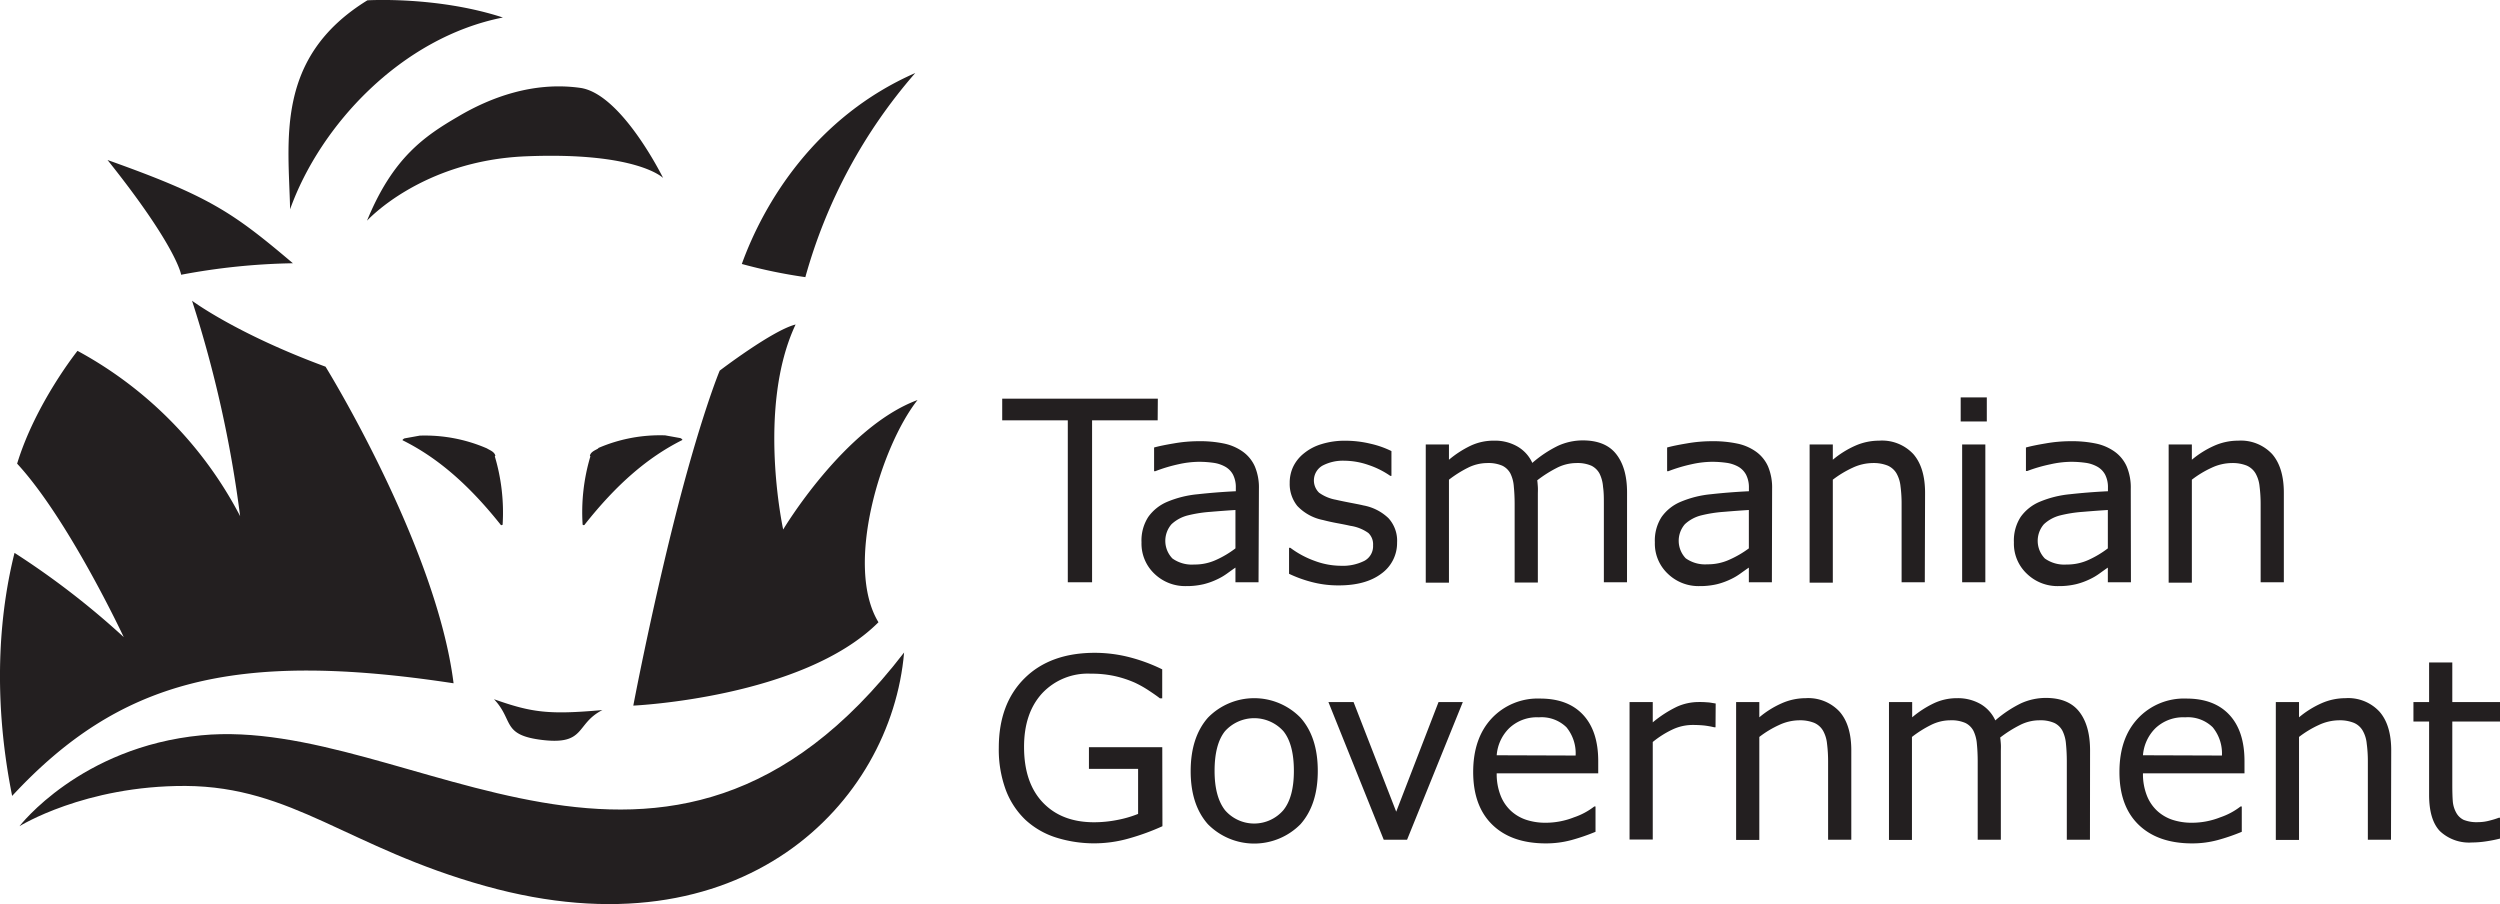
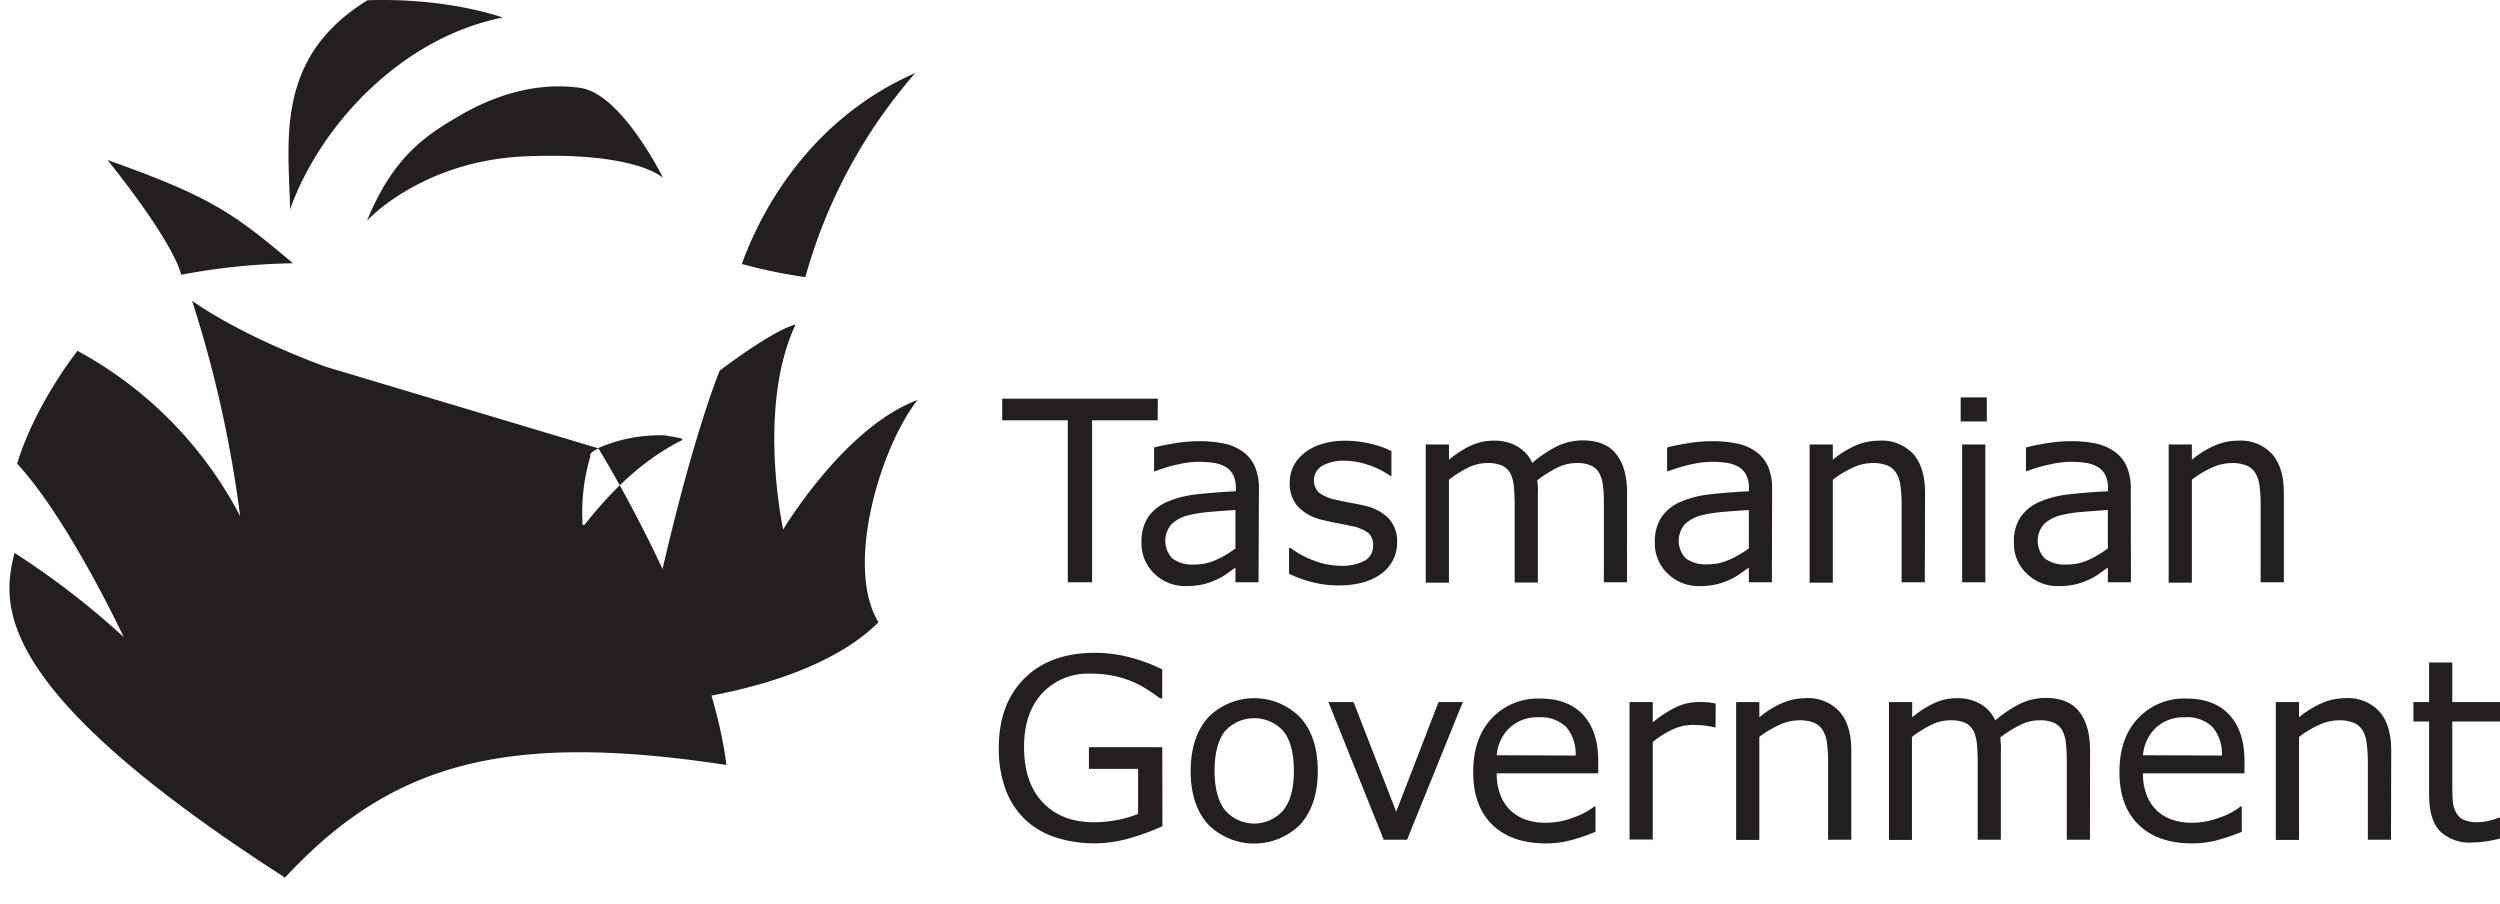
<svg xmlns="http://www.w3.org/2000/svg" viewBox="0 0 461.23 166.8">
-   <path d="M91.14 129c7 2.48 10.12 2.88 20 2-5 2.54-3 6.48-11.08 5.52-7.58-.91-5.22-3.61-8.92-7.52ZM33.42 50.69s-.73-5.08-13.58-21.17c18.66 6.65 23 9.55 34.2 19.05a120.53 120.53 0 0 0-20.62 2.12ZM148.58 51.13a96.52 96.52 0 0 1 20.28-37.66c-18.48 8.11-27.94 24-32 35.23a94.56 94.56 0 0 0 11.72 2.43ZM89.82 82.72c.56.35 1.37.6 1.57 1.34l-.1.14a36.26 36.26 0 0 1 1.44 12.6c-.1.08-.29.15-.37 0-5.87-7.37-11.62-12.36-18.06-15.56-.14-.07.21-.34.37-.37l2.77-.5a28.72 28.72 0 0 1 12.38 2.35ZM110.4 82.72c-.57.35-1.38.6-1.57 1.34l.09.14a36 36 0 0 0-1.43 12.6c.09.08.29.15.37 0 5.86-7.42 11.61-12.41 18-15.61.14-.07-.21-.34-.37-.37l-2.77-.5a28.68 28.68 0 0 0-12.37 2.35ZM60.06 67.65s20.45 33.07 23.62 58.41c-40.58-6.18-61.74-.45-81.44 20.78C-1.72 127 .3 111.5 2.68 102a148.76 148.76 0 0 1 20.15 15.54s-10.16-21.7-19.67-32C6.55 74.41 14.3 64.73 14.3 64.73a73 73 0 0 1 30 30.49 219.26 219.26 0 0 0-8.87-39.74s8.15 6.1 24.63 12.17Z" fill="#231f20" />
-   <path d="M3.59 152.43s11.19-14.61 33.53-16.77c38.61-3.73 85.77 41.81 129.68-15.28-2.37 27.72-29.9 56.31-77.23 43.09C64.17 156.39 54 145.13 34.24 145c-18.63-.08-30.65 7.43-30.65 7.43Z" fill="#231f20" />
+   <path d="M91.14 129c7 2.48 10.12 2.88 20 2-5 2.54-3 6.48-11.08 5.52-7.58-.91-5.22-3.61-8.92-7.52ZM33.42 50.69s-.73-5.08-13.58-21.17c18.66 6.65 23 9.55 34.2 19.05a120.53 120.53 0 0 0-20.62 2.12ZM148.58 51.13a96.52 96.52 0 0 1 20.28-37.66c-18.48 8.11-27.94 24-32 35.23a94.56 94.56 0 0 0 11.72 2.43ZM89.82 82.72c.56.35 1.37.6 1.57 1.34l-.1.14a36.26 36.26 0 0 1 1.44 12.6c-.1.08-.29.15-.37 0-5.87-7.37-11.62-12.36-18.06-15.56-.14-.07.21-.34.37-.37l2.77-.5a28.72 28.72 0 0 1 12.38 2.35ZM110.4 82.72c-.57.35-1.38.6-1.57 1.34l.09.14a36 36 0 0 0-1.43 12.6c.09.08.29.15.37 0 5.86-7.42 11.61-12.41 18-15.61.14-.07-.21-.34-.37-.37l-2.77-.5a28.68 28.68 0 0 0-12.37 2.35Zs20.45 33.07 23.62 58.41c-40.58-6.18-61.74-.45-81.44 20.78C-1.72 127 .3 111.5 2.68 102a148.76 148.76 0 0 1 20.15 15.54s-10.16-21.7-19.67-32C6.55 74.41 14.3 64.73 14.3 64.73a73 73 0 0 1 30 30.49 219.26 219.26 0 0 0-8.87-39.74s8.15 6.1 24.63 12.17Z" fill="#231f20" />
  <path d="M146.78 59.87c-4.23 1.05-14 8.51-14 8.51s-3.61 8.56-8.57 28.39c-4.35 17.42-7.37 33.41-7.37 33.41s31.26-1.41 45.23-15.38c-6.31-10.37.45-32.45 7.21-41-13.52 5-24.79 23.89-24.79 23.89s-4.92-22.5 2.29-37.82ZM67.71 40.72S77.75 29.63 97 28.84c20.61-.85 25.34 4 25.34 4s-7.65-15.58-15.31-16.63C98.38 15 90.45 18 84.61 21.45c-6.34 3.69-12.14 7.65-16.9 19.27ZM67.78.06s12.87-.79 25 3.17C74.05 6.93 59.07 23.1 53.52 38.61 53.26 26 50.62 10.62 67.78.06ZM213.58 77.55h-12.1v29.87H197V77.55h-12.1v-4h28.71ZM232.19 107.42h-4.26v-2.7c-.38.25-.89.62-1.53 1.08a11 11 0 0 1-1.88 1.1 12.81 12.81 0 0 1-2.46.88 13.53 13.53 0 0 1-3.25.35 8.15 8.15 0 0 1-5.83-2.28 7.65 7.65 0 0 1-2.38-5.8 8 8 0 0 1 1.24-4.67 8.21 8.21 0 0 1 3.53-2.81 19.14 19.14 0 0 1 5.63-1.39c2.17-.24 4.49-.43 7-.55V90a5.09 5.09 0 0 0-.51-2.41 3.66 3.66 0 0 0-1.47-1.5 6.15 6.15 0 0 0-2.18-.71 19.06 19.06 0 0 0-2.66-.18 17.82 17.82 0 0 0-3.76.45 28.48 28.48 0 0 0-4.27 1.28h-.23v-4.37c.83-.23 2-.48 3.62-.75a26.53 26.53 0 0 1 4.66-.41 21.36 21.36 0 0 1 4.67.44 9.18 9.18 0 0 1 3.45 1.51 6.69 6.69 0 0 1 2.19 2.71 10 10 0 0 1 .75 4.12Zm-4.26-6.25v-7.08c-1.3.08-2.84.19-4.6.34a24.42 24.42 0 0 0-4.2.66 6.86 6.86 0 0 0-3 1.63 4.68 4.68 0 0 0 .18 6.32 6.15 6.15 0 0 0 4 1.11 9.44 9.44 0 0 0 4.11-.88 18 18 0 0 0 3.51-2.1ZM257.75 100.1a6.94 6.94 0 0 1-2.87 5.71Q252 108 247 108a19.11 19.11 0 0 1-5.18-.67 23.31 23.31 0 0 1-4-1.47v-4.8h.23a17.09 17.09 0 0 0 4.5 2.42 14 14 0 0 0 4.76.9 8.89 8.89 0 0 0 4.41-.91 3.06 3.06 0 0 0 1.6-2.87 2.87 2.87 0 0 0-.87-2.27 7.63 7.63 0 0 0-3.32-1.32c-.61-.14-1.4-.3-2.38-.48s-1.87-.38-2.67-.59a8.88 8.88 0 0 1-4.74-2.6 6.46 6.46 0 0 1-1.4-4.23 6.9 6.9 0 0 1 .64-3 7.12 7.12 0 0 1 2-2.48 9.33 9.33 0 0 1 3.25-1.7 14.35 14.35 0 0 1 4.4-.62 19.79 19.79 0 0 1 4.6.55 17.21 17.21 0 0 1 3.88 1.36v4.57h-.22a15.69 15.69 0 0 0-4-2A13.76 13.76 0 0 0 248 85a8.05 8.05 0 0 0-4 .9 3.15 3.15 0 0 0-.64 5 7.62 7.62 0 0 0 3.1 1.3c.78.18 1.67.36 2.65.55s1.79.34 2.44.5a9 9 0 0 1 4.6 2.34 6.15 6.15 0 0 1 1.6 4.51ZM300.17 107.42h-4.27V93c0-1.09 0-2.14-.15-3.16a6.64 6.64 0 0 0-.63-2.43 3.46 3.46 0 0 0-1.5-1.48 6.38 6.38 0 0 0-2.82-.5 8 8 0 0 0-3.6.9 22.8 22.8 0 0 0-3.59 2.28c.05.35.08.76.11 1.22s0 .92 0 1.38v16.26h-4.28V93c0-1.12-.05-2.18-.15-3.19a6.51 6.51 0 0 0-.62-2.43 3.36 3.36 0 0 0-1.5-1.46 6.46 6.46 0 0 0-2.82-.49 8 8 0 0 0-3.52.86 21 21 0 0 0-3.51 2.21v19h-4.28V82h4.28v2.82a18.78 18.78 0 0 1 4-2.59 9.9 9.9 0 0 1 4.24-.93 8.32 8.32 0 0 1 4.44 1.1 6.7 6.7 0 0 1 2.7 3 21.7 21.7 0 0 1 4.73-3.15 11.06 11.06 0 0 1 4.58-1c2.78 0 4.85.84 6.17 2.53s2 4 2 7.09ZM326.9 107.42h-4.25v-2.7c-.38.25-.9.62-1.54 1.08a11 11 0 0 1-1.88 1.1 13 13 0 0 1-2.45.88 13.62 13.62 0 0 1-3.26.35 8.11 8.11 0 0 1-5.82-2.28 7.62 7.62 0 0 1-2.39-5.8 8 8 0 0 1 1.24-4.67 8.18 8.18 0 0 1 3.54-2.81 19 19 0 0 1 5.57-1.39c2.17-.24 4.5-.43 7-.55V90a5.09 5.09 0 0 0-.52-2.41 3.7 3.7 0 0 0-1.46-1.5 6.27 6.27 0 0 0-2.19-.71 19 19 0 0 0-2.66-.18 17.81 17.81 0 0 0-3.75.45 28.59 28.59 0 0 0-4.28 1.28h-.23v-4.37c.83-.23 2-.48 3.62-.75a26.62 26.62 0 0 1 4.66-.41 21.52 21.52 0 0 1 4.68.44 9.13 9.13 0 0 1 3.47 1.51 6.69 6.69 0 0 1 2.19 2.71 10 10 0 0 1 .75 4.12Zm-4.25-6.25v-7.08c-1.31.08-2.85.19-4.61.34a24.42 24.42 0 0 0-4.2.66 6.86 6.86 0 0 0-3 1.63A4.68 4.68 0 0 0 311 103a6.15 6.15 0 0 0 4 1.11 9.52 9.52 0 0 0 4.12-.88 18.67 18.67 0 0 0 3.53-2.06ZM355.11 107.42h-4.28V93a24.28 24.28 0 0 0-.2-3.28 6.06 6.06 0 0 0-.75-2.4 3.53 3.53 0 0 0-1.64-1.43 7 7 0 0 0-2.78-.46 8.94 8.94 0 0 0-3.66.86 19 19 0 0 0-3.66 2.21v19h-4.28V82h4.28v2.82a17.36 17.36 0 0 1 4.14-2.59 10.89 10.89 0 0 1 4.39-.93 7.88 7.88 0 0 1 6.33 2.48q2.16 2.49 2.16 7.15ZM366.55 77.76h-4.82v-4.44h4.82Zm-.27 29.66H362V82h4.28ZM393.14 107.42h-4.26v-2.7c-.38.25-.89.62-1.53 1.08a11 11 0 0 1-1.88 1.1 12.81 12.81 0 0 1-2.46.88 13.53 13.53 0 0 1-3.25.35 8.11 8.11 0 0 1-5.82-2.28 7.62 7.62 0 0 1-2.39-5.8 8 8 0 0 1 1.24-4.67 8.21 8.21 0 0 1 3.53-2.81 19.14 19.14 0 0 1 5.58-1.39c2.17-.24 4.5-.43 7-.55V90a5.09 5.09 0 0 0-.51-2.41 3.66 3.66 0 0 0-1.47-1.5 6.15 6.15 0 0 0-2.18-.71 19.06 19.06 0 0 0-2.66-.18 17.89 17.89 0 0 0-3.76.45A28.48 28.48 0 0 0 374 86.9h-.23v-4.34c.83-.23 2-.48 3.62-.75a26.53 26.53 0 0 1 4.66-.41 21.52 21.52 0 0 1 4.68.44 9.2 9.2 0 0 1 3.44 1.51 6.69 6.69 0 0 1 2.19 2.71 10 10 0 0 1 .75 4.12Zm-4.26-6.25v-7.08c-1.3.08-2.84.19-4.6.34a24.42 24.42 0 0 0-4.2.66 6.86 6.86 0 0 0-3 1.63 4.68 4.68 0 0 0 .18 6.32 6.15 6.15 0 0 0 4 1.11 9.52 9.52 0 0 0 4.12-.88 18.27 18.27 0 0 0 3.5-2.1ZM421.35 107.42h-4.28V93a26 26 0 0 0-.2-3.28 6.06 6.06 0 0 0-.75-2.4 3.53 3.53 0 0 0-1.64-1.43 7.07 7.07 0 0 0-2.78-.46 8.94 8.94 0 0 0-3.66.86 18.67 18.67 0 0 0-3.66 2.21v19h-4.28V82h4.28v2.82a17.36 17.36 0 0 1 4.14-2.59 10.85 10.85 0 0 1 4.39-.93 7.89 7.89 0 0 1 6.28 2.47q2.16 2.49 2.16 7.15ZM214.46 152.43a42.94 42.94 0 0 1-6.06 2.22 23.37 23.37 0 0 1-13.62-.15 15 15 0 0 1-5.62-3.27 14.85 14.85 0 0 1-3.61-5.52 21.52 21.52 0 0 1-1.28-7.75q0-8.11 4.75-12.82t13-4.7a25.89 25.89 0 0 1 5.91.7 31.41 31.41 0 0 1 6.49 2.35v5.35H214c-.47-.37-1.15-.85-2.05-1.44a19.59 19.59 0 0 0-2.64-1.48 20.09 20.09 0 0 0-3.56-1.17 19.87 19.87 0 0 0-4.51-.46 11.53 11.53 0 0 0-9 3.65q-3.32 3.65-3.31 9.88 0 6.59 3.46 10.23t9.42 3.65a22.12 22.12 0 0 0 4.35-.43 20.62 20.62 0 0 0 3.81-1.11v-8.31h-9.07v-4h13.53ZM243.12 142.24q0 6.21-3.18 9.81a12 12 0 0 1-17.1 0q-3.18-3.6-3.17-9.81t3.17-9.82a11.93 11.93 0 0 1 17.1 0q3.18 3.58 3.18 9.82Zm-4.41 0q0-4.94-1.93-7.34a7.25 7.25 0 0 0-10.78 0q-1.92 2.4-1.92 7.34c0 3.18.65 5.6 1.93 7.24a7.11 7.11 0 0 0 10.75 0c1.3-1.6 1.95-4.03 1.95-7.24ZM269.88 129.52l-10.29 25.41h-4.3l-10.21-25.41h4.64l7.87 20.23 7.81-20.23ZM294.86 142.67h-18.73a10.82 10.82 0 0 0 .71 4.08 7.65 7.65 0 0 0 1.93 2.86 7.8 7.8 0 0 0 2.81 1.64 11.3 11.3 0 0 0 3.58.54 14.23 14.23 0 0 0 5.23-1 12.75 12.75 0 0 0 3.74-2h.23v4.67a37.2 37.2 0 0 1-4.42 1.52 17.88 17.88 0 0 1-4.73.62q-6.33 0-9.87-3.43t-3.55-9.73q0-6.23 3.4-9.89a11.64 11.64 0 0 1 8.95-3.67q5.14 0 7.93 3t2.79 8.53Zm-4.17-3.28a7.57 7.57 0 0 0-1.69-5.21 6.57 6.57 0 0 0-5.09-1.84 7.42 7.42 0 0 0-5.47 2 7.83 7.83 0 0 0-2.31 5ZM316.5 134.18h-.23a16 16 0 0 0-1.85-.33c-.6-.06-1.31-.1-2.13-.1a8.72 8.72 0 0 0-3.82.88 17.67 17.67 0 0 0-3.55 2.26v18h-4.28v-25.37h4.28v3.75a21.42 21.42 0 0 1 4.49-2.9 9.78 9.78 0 0 1 4-.85 15.33 15.33 0 0 1 1.62.06c.33 0 .83.11 1.5.21ZM341.55 154.93h-4.28v-14.47a26 26 0 0 0-.2-3.28 6.06 6.06 0 0 0-.75-2.4 3.48 3.48 0 0 0-1.64-1.43 7.07 7.07 0 0 0-2.78-.46 8.94 8.94 0 0 0-3.66.86 18.48 18.48 0 0 0-3.66 2.21v19h-4.28v-25.44h4.28v2.82a17 17 0 0 1 4.14-2.59 10.9 10.9 0 0 1 4.39-.94 7.87 7.87 0 0 1 6.28 2.49q2.16 2.47 2.16 7.14ZM385.58 154.93h-4.27v-14.47c0-1.09-.05-2.14-.15-3.16a6.64 6.64 0 0 0-.63-2.43 3.35 3.35 0 0 0-1.5-1.48 6.38 6.38 0 0 0-2.82-.5 7.92 7.92 0 0 0-3.59.9 22.42 22.42 0 0 0-3.6 2.28c.05.35.09.76.12 1.22s0 .92 0 1.38v16.26h-4.27v-14.47c0-1.12-.05-2.18-.15-3.19a6.7 6.7 0 0 0-.63-2.43 3.36 3.36 0 0 0-1.5-1.46 6.4 6.4 0 0 0-2.82-.49 8 8 0 0 0-3.52.86 20.8 20.8 0 0 0-3.51 2.21v19h-4.24v-25.44h4.28v2.82a18.4 18.4 0 0 1 4-2.59 9.91 9.91 0 0 1 4.24-.94 8.39 8.39 0 0 1 4.41 1.1 6.74 6.74 0 0 1 2.69 3 21.7 21.7 0 0 1 4.73-3.15 11.1 11.1 0 0 1 4.58-1q4.18 0 6.17 2.54t2 7.09ZM414.09 142.67h-18.73a10.82 10.82 0 0 0 .71 4.08 7.65 7.65 0 0 0 1.93 2.86 7.8 7.8 0 0 0 2.81 1.64 11.36 11.36 0 0 0 3.59.54 14.18 14.18 0 0 0 5.22-1 12.75 12.75 0 0 0 3.74-2h.23v4.67a36 36 0 0 1-4.42 1.52 17.88 17.88 0 0 1-4.73.62c-4.21 0-7.51-1.15-9.87-3.43s-3.55-5.52-3.55-9.73 1.13-7.45 3.4-9.89a11.65 11.65 0 0 1 8.95-3.67q5.14 0 7.93 3t2.79 8.53Zm-4.16-3.28a7.62 7.62 0 0 0-1.7-5.21 6.56 6.56 0 0 0-5.09-1.84 7.42 7.42 0 0 0-5.47 2 7.88 7.88 0 0 0-2.31 5ZM441.12 154.93h-4.27v-14.47a24.23 24.23 0 0 0-.21-3.28 5.9 5.9 0 0 0-.75-2.4 3.43 3.43 0 0 0-1.64-1.43 7 7 0 0 0-2.77-.46 9 9 0 0 0-3.67.86 18.77 18.77 0 0 0-3.66 2.21v19h-4.28v-25.44h4.28v2.82a17.43 17.43 0 0 1 4.14-2.59 10.94 10.94 0 0 1 4.39-.94 7.86 7.86 0 0 1 6.32 2.49q2.16 2.47 2.16 7.14ZM461.23 154.71a24.78 24.78 0 0 1-2.62.52 17.53 17.53 0 0 1-2.54.2 7.84 7.84 0 0 1-5.92-2.09q-2-2.09-2-6.71v-13.51h-2.89v-3.6h2.89v-7.3h4.28v7.3h8.82v3.6h-8.82v11.58q0 2 .09 3.12a5.17 5.17 0 0 0 .63 2.11 3.1 3.1 0 0 0 1.38 1.33 6.47 6.47 0 0 0 2.67.42 8.2 8.2 0 0 0 2.19-.31 14.11 14.11 0 0 0 1.64-.51h.22Z" fill="#231f20" />
</svg>